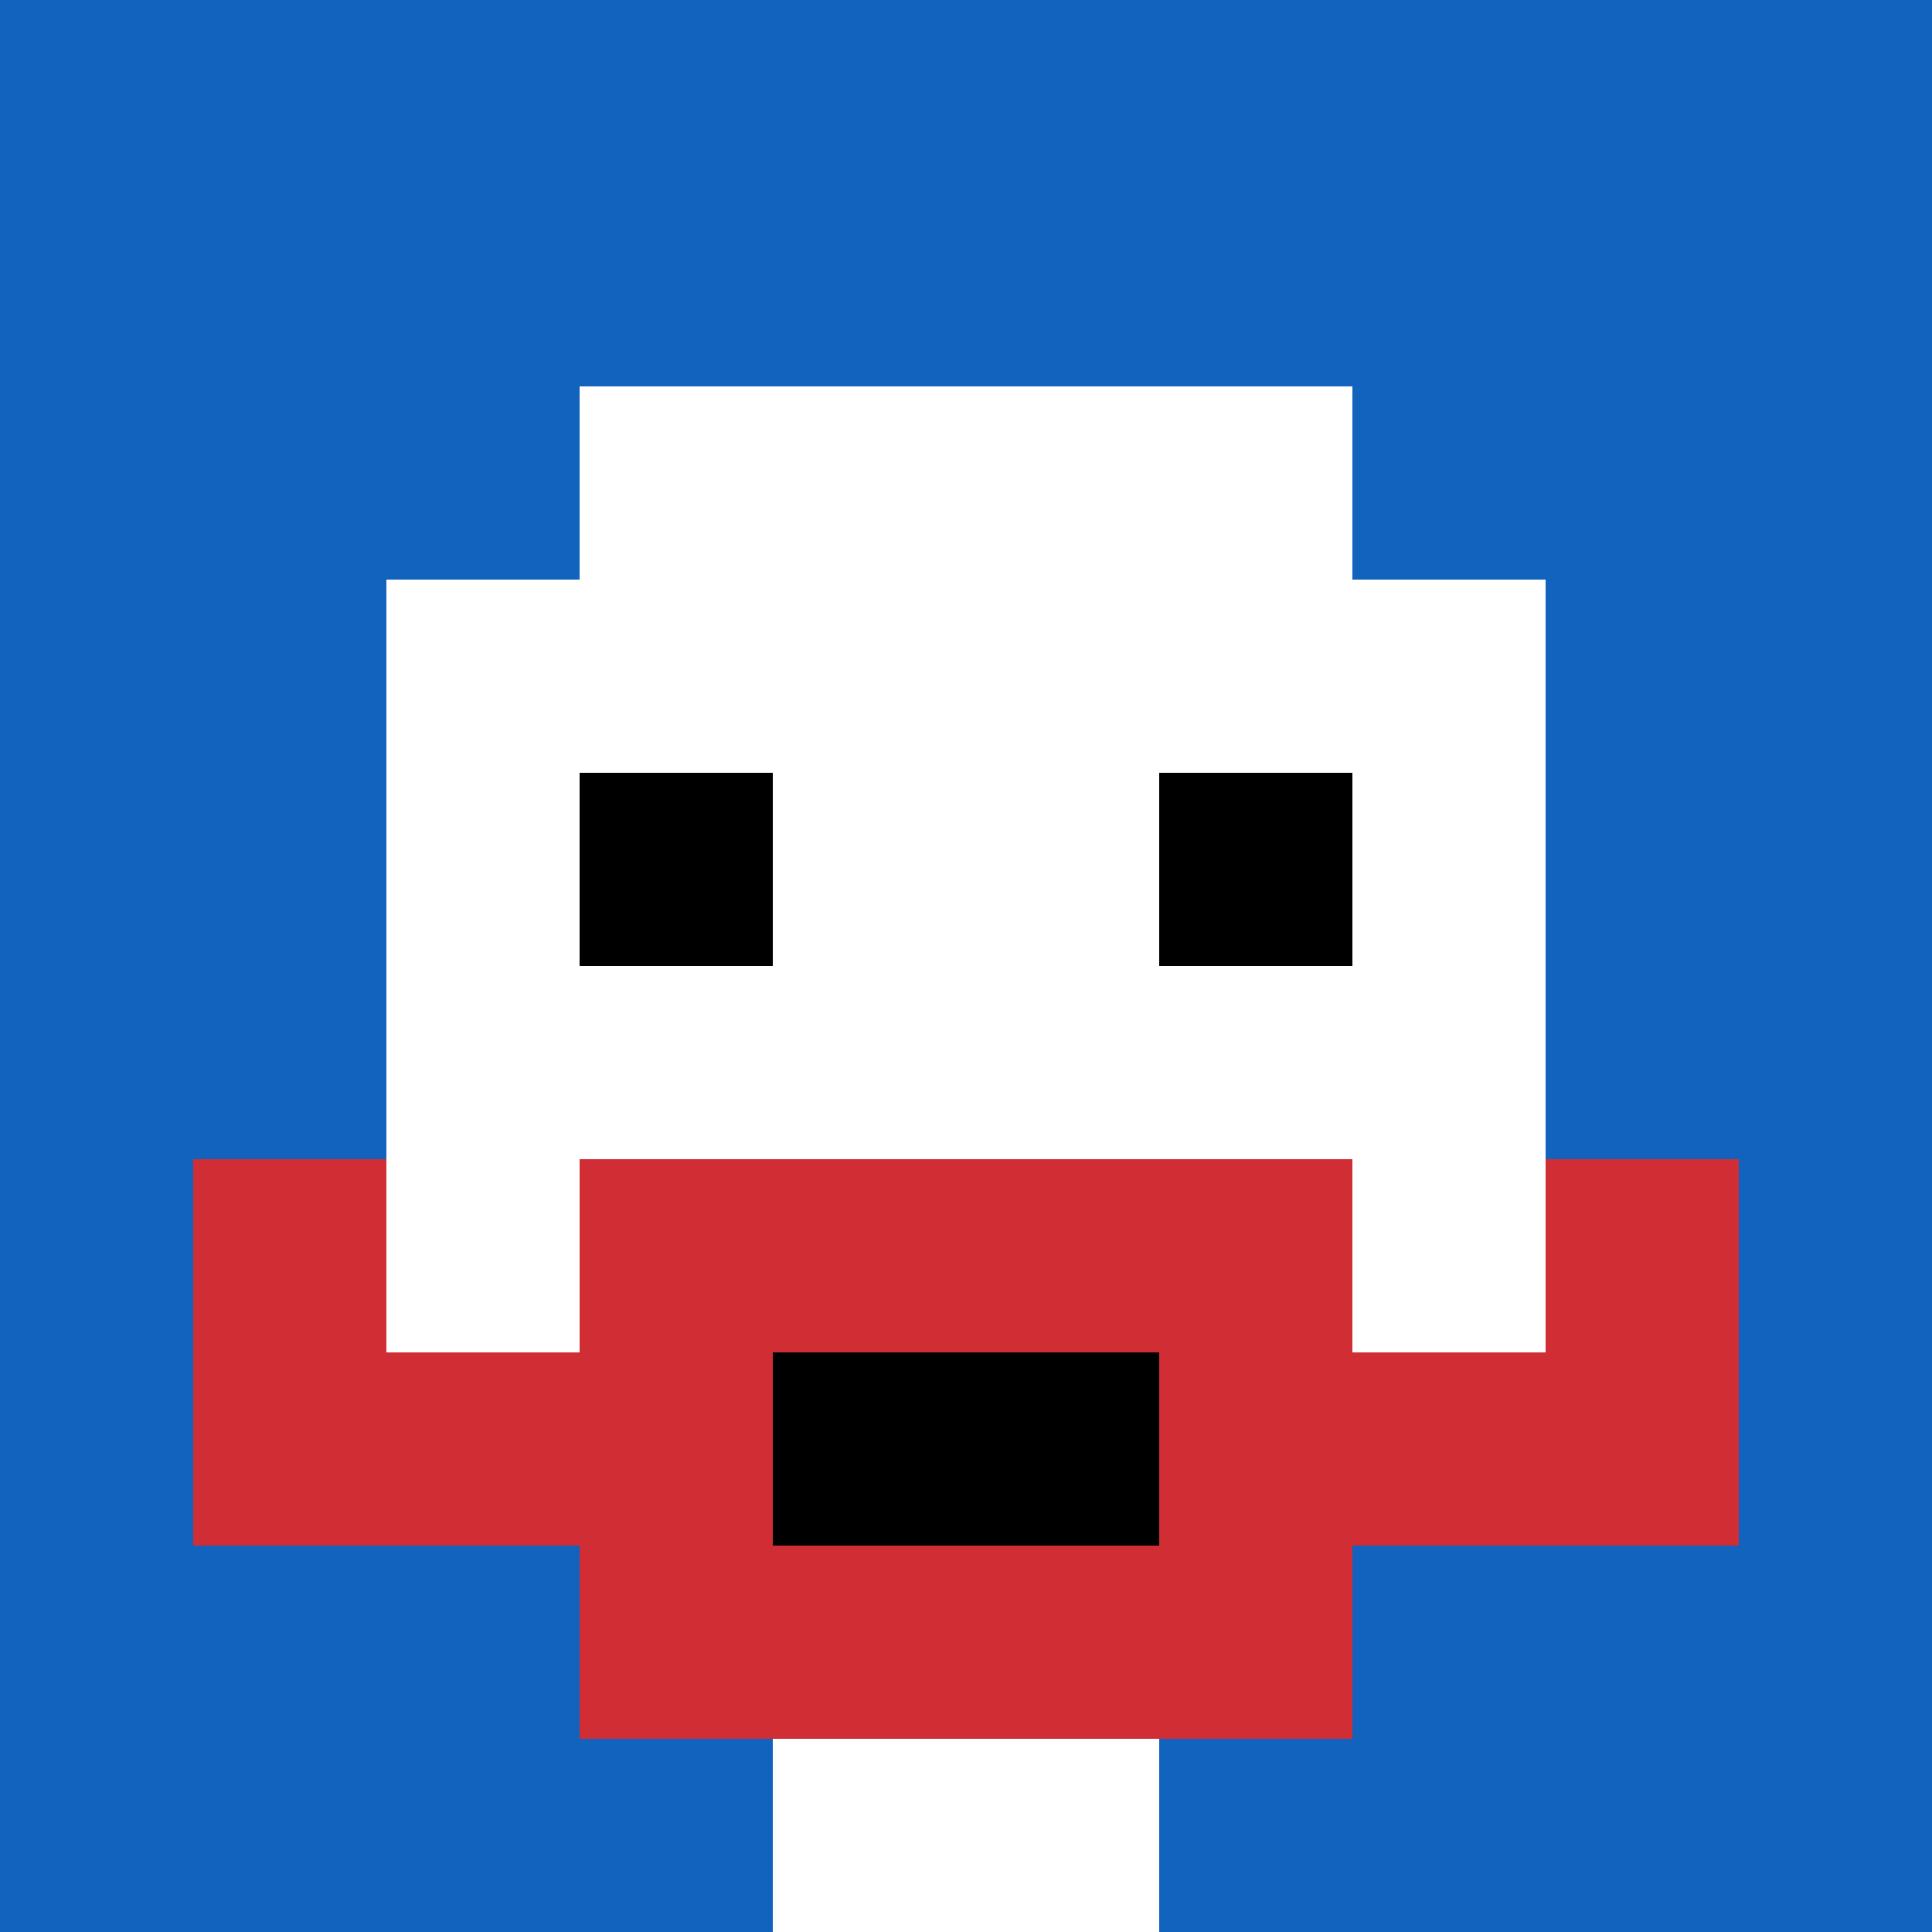
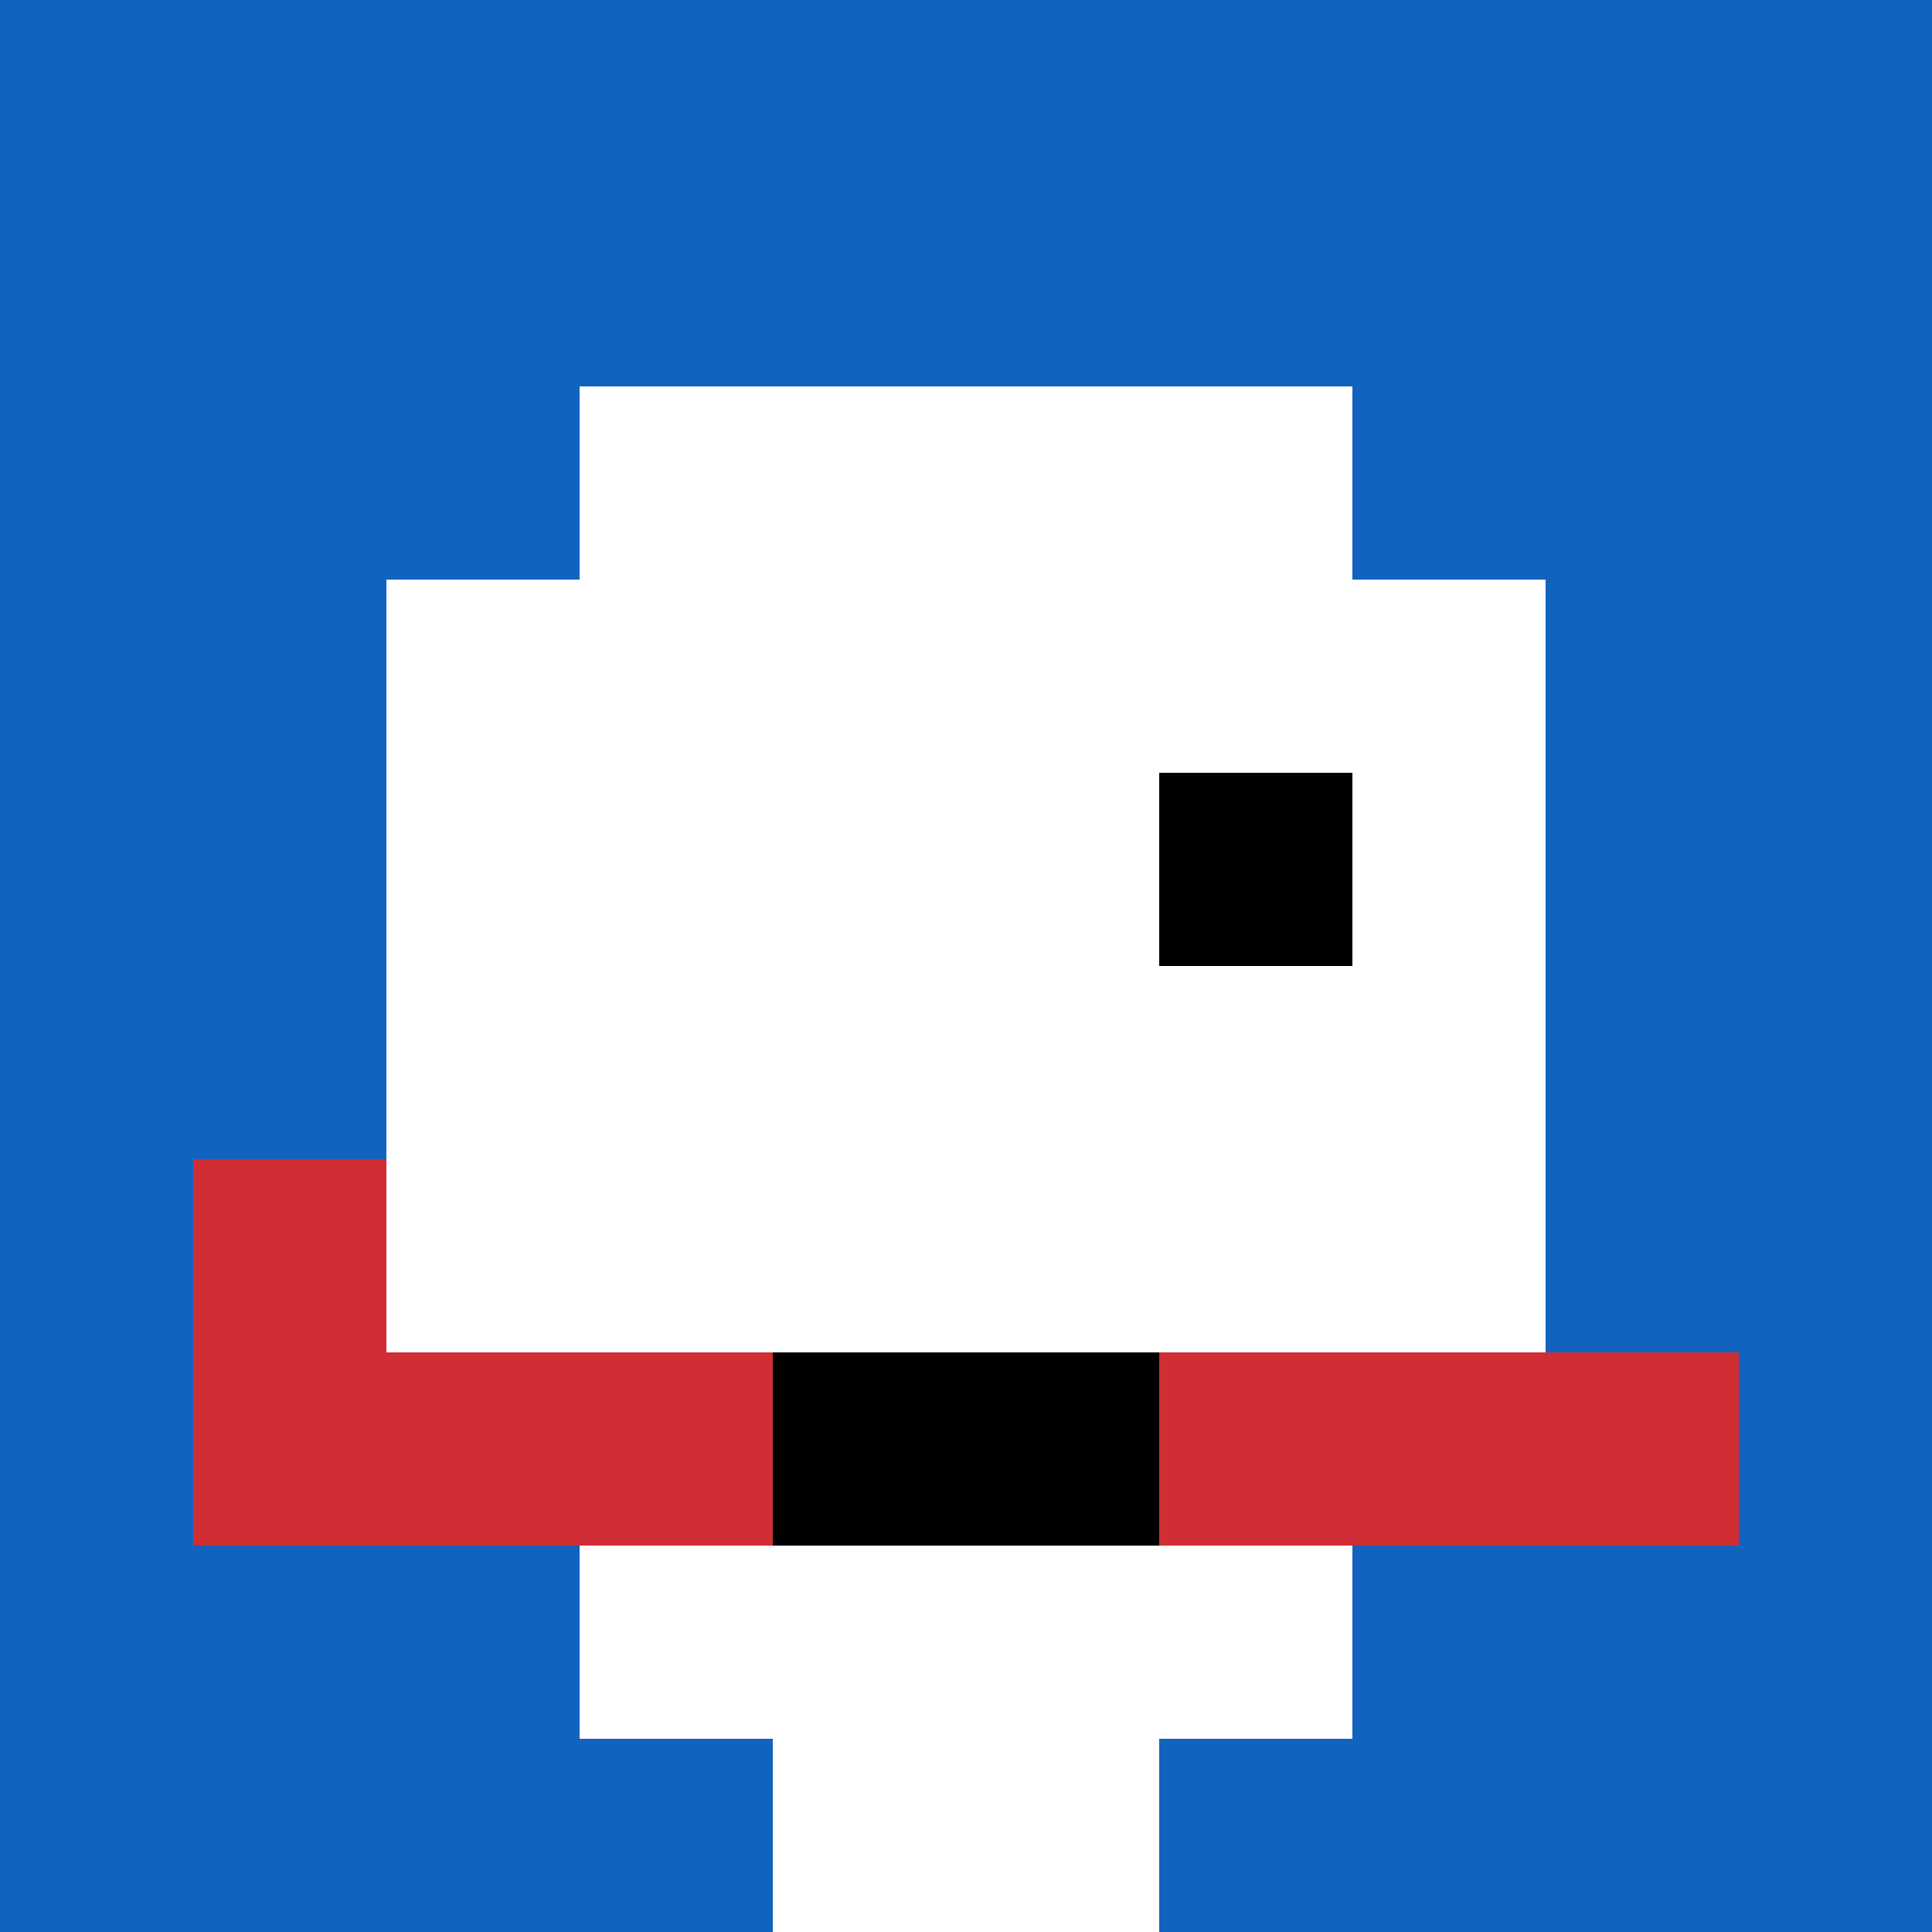
<svg xmlns="http://www.w3.org/2000/svg" version="1.1" width="714" height="714">
  <title>'goose-pfp-885008' by Dmitri Cherniak</title>
  <desc>seed=885008
backgroundColor=#ffffff
padding=20
innerPadding=0
timeout=500
dimension=1
border=false
Save=function(){return n.handleSave()}
frame=737

Rendered at Sun Sep 15 2024 20:22:42 GMT+0800 (中国标准时间)
Generated in &lt;1ms
</desc>
  <defs />
  <rect width="100%" height="100%" fill="#ffffff" />
  <g>
    <g id="0-0">
      <rect x="0" y="0" height="714" width="714" fill="#1263BD" />
      <g>
        <rect id="0-0-3-2-4-7" x="214.2" y="142.8" width="285.6" height="499.8" fill="#ffffff" />
        <rect id="0-0-2-3-6-5" x="142.8" y="214.2" width="428.4" height="357" fill="#ffffff" />
        <rect id="0-0-4-8-2-2" x="285.6" y="571.2" width="142.8" height="142.8" fill="#ffffff" />
        <rect id="0-0-1-7-8-1" x="71.4" y="499.8" width="571.2" height="71.4" fill="#D12D35" />
-         <rect id="0-0-3-6-4-3" x="214.2" y="428.4" width="285.6" height="214.2" fill="#D12D35" />
        <rect id="0-0-4-7-2-1" x="285.6" y="499.8" width="142.8" height="71.4" fill="#000000" />
        <rect id="0-0-1-6-1-2" x="71.4" y="428.4" width="71.4" height="142.8" fill="#D12D35" />
-         <rect id="0-0-8-6-1-2" x="571.2" y="428.4" width="71.4" height="142.8" fill="#D12D35" />
-         <rect id="0-0-3-4-1-1" x="214.2" y="285.6" width="71.4" height="71.4" fill="#000000" />
        <rect id="0-0-6-4-1-1" x="428.4" y="285.6" width="71.4" height="71.4" fill="#000000" />
      </g>
      <rect x="0" y="0" stroke="white" stroke-width="0" height="714" width="714" fill="none" />
    </g>
  </g>
</svg>